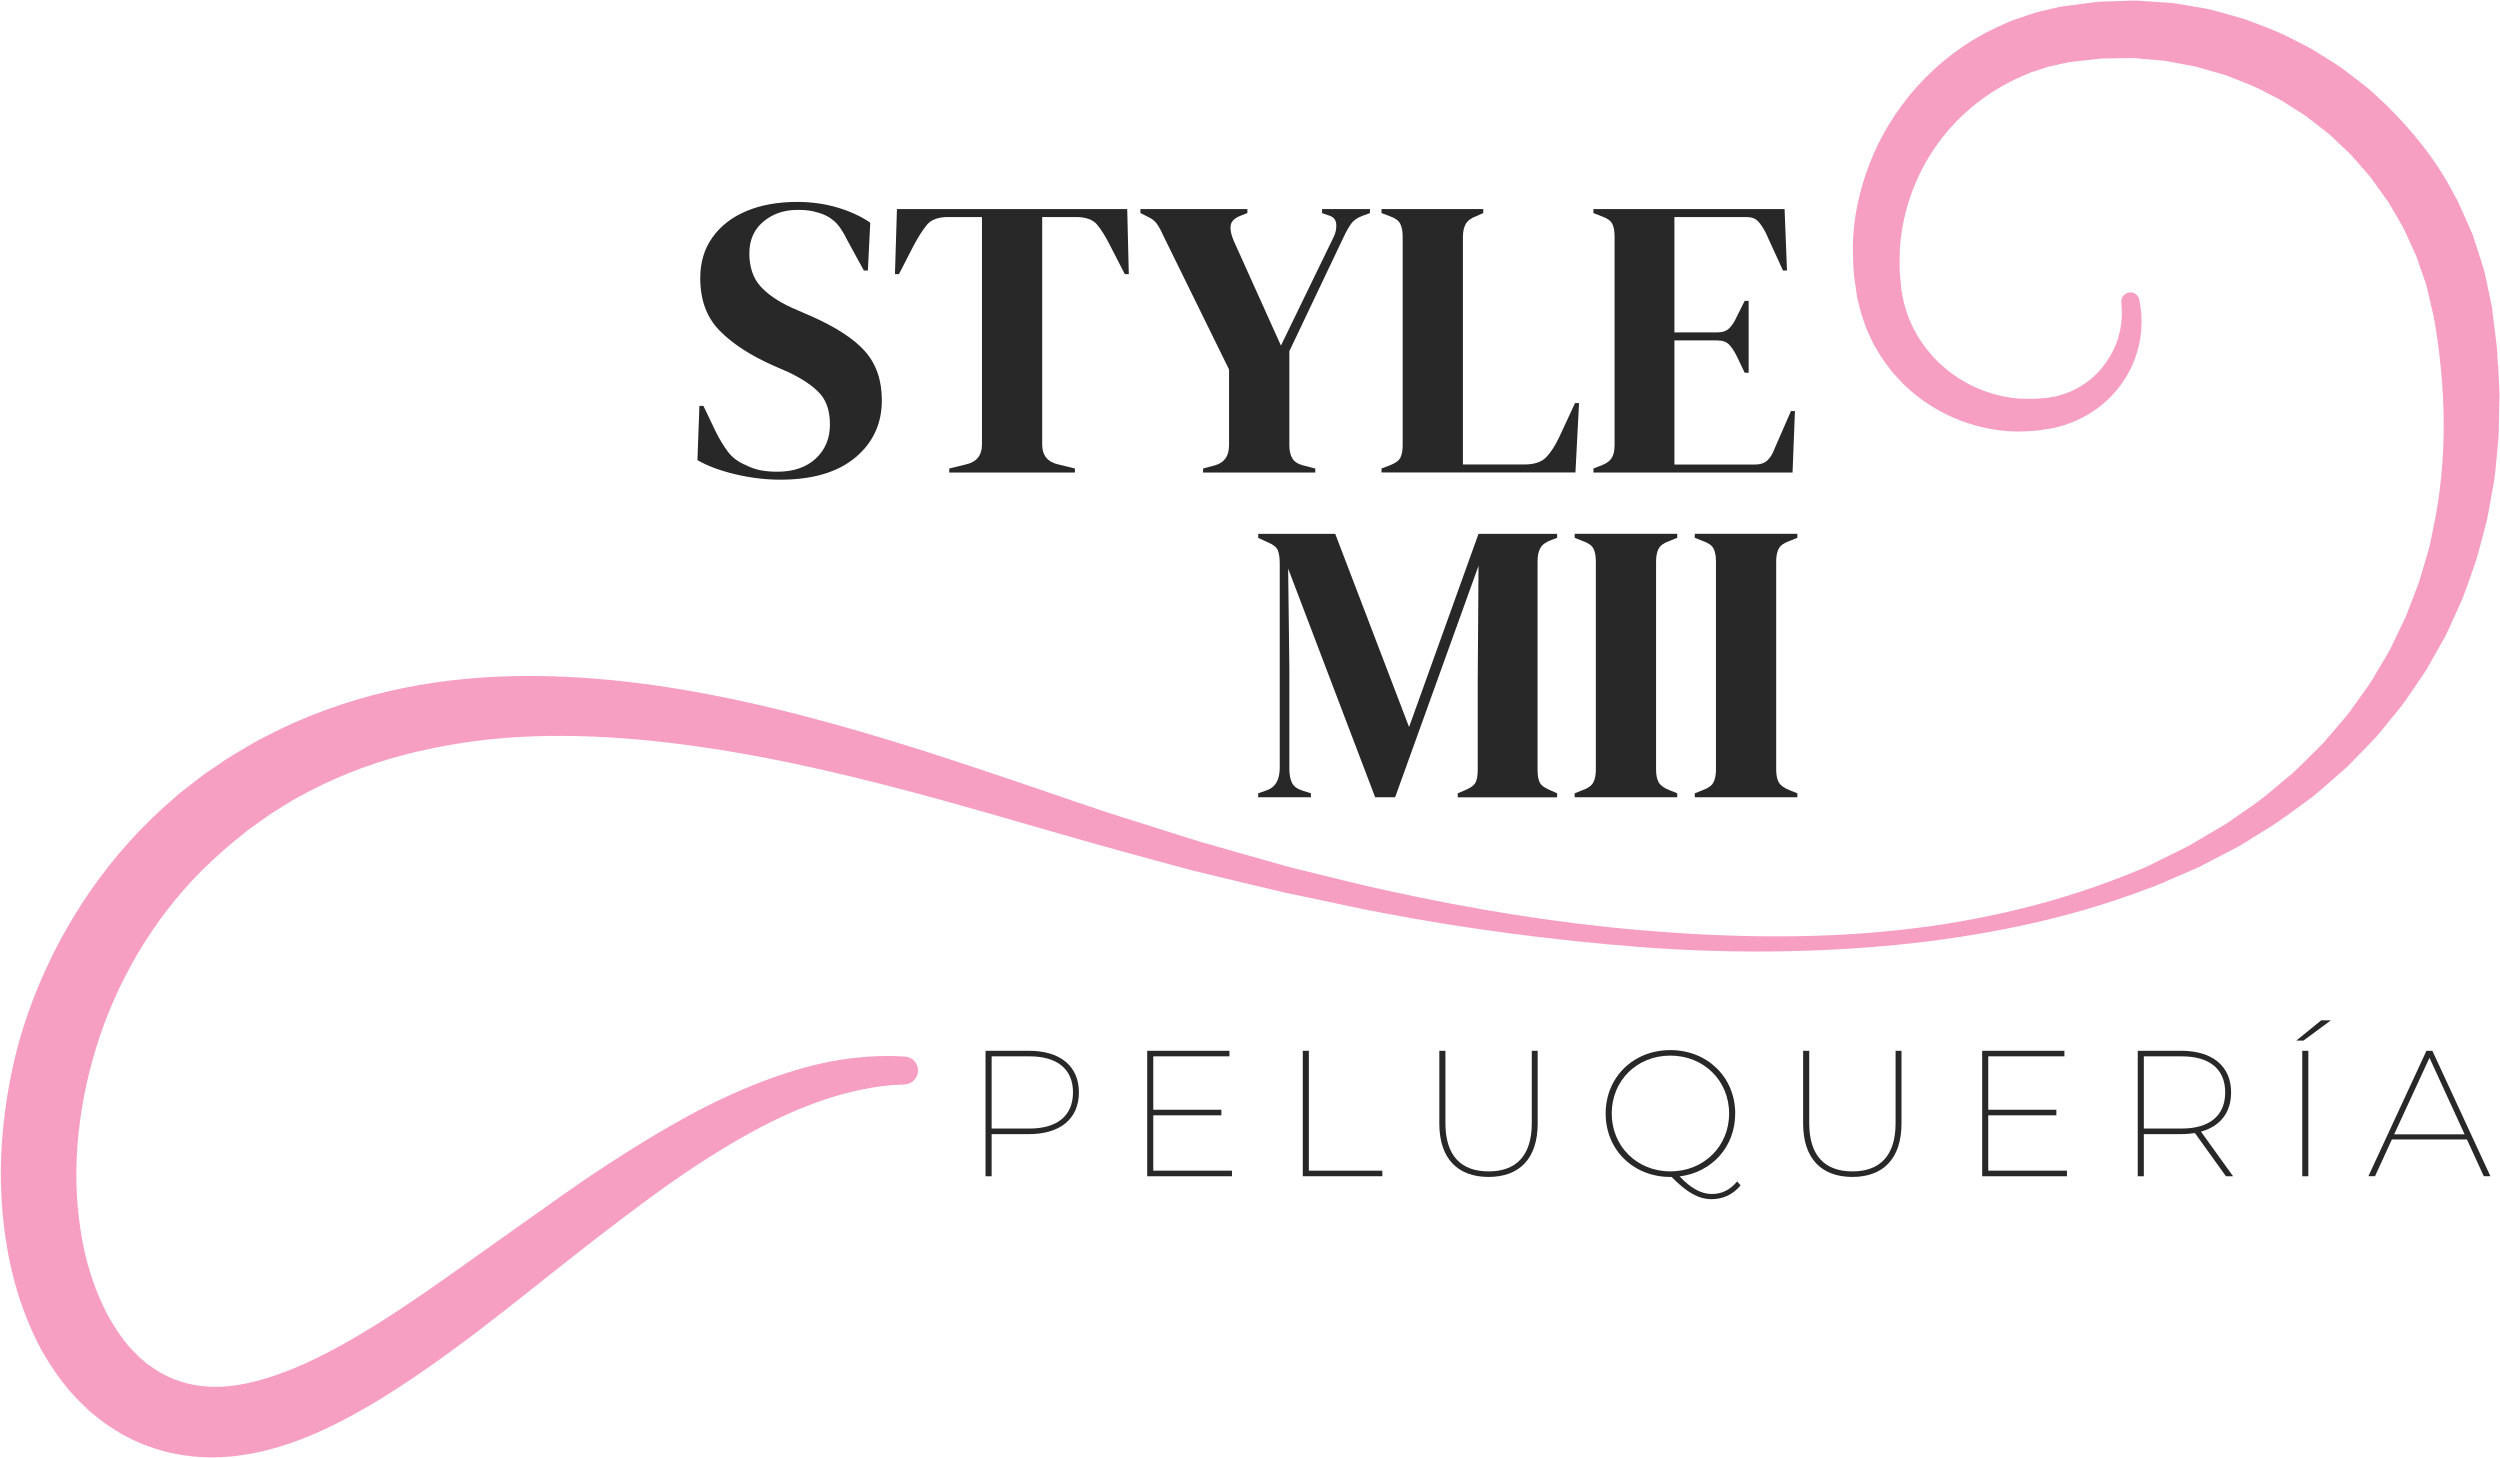
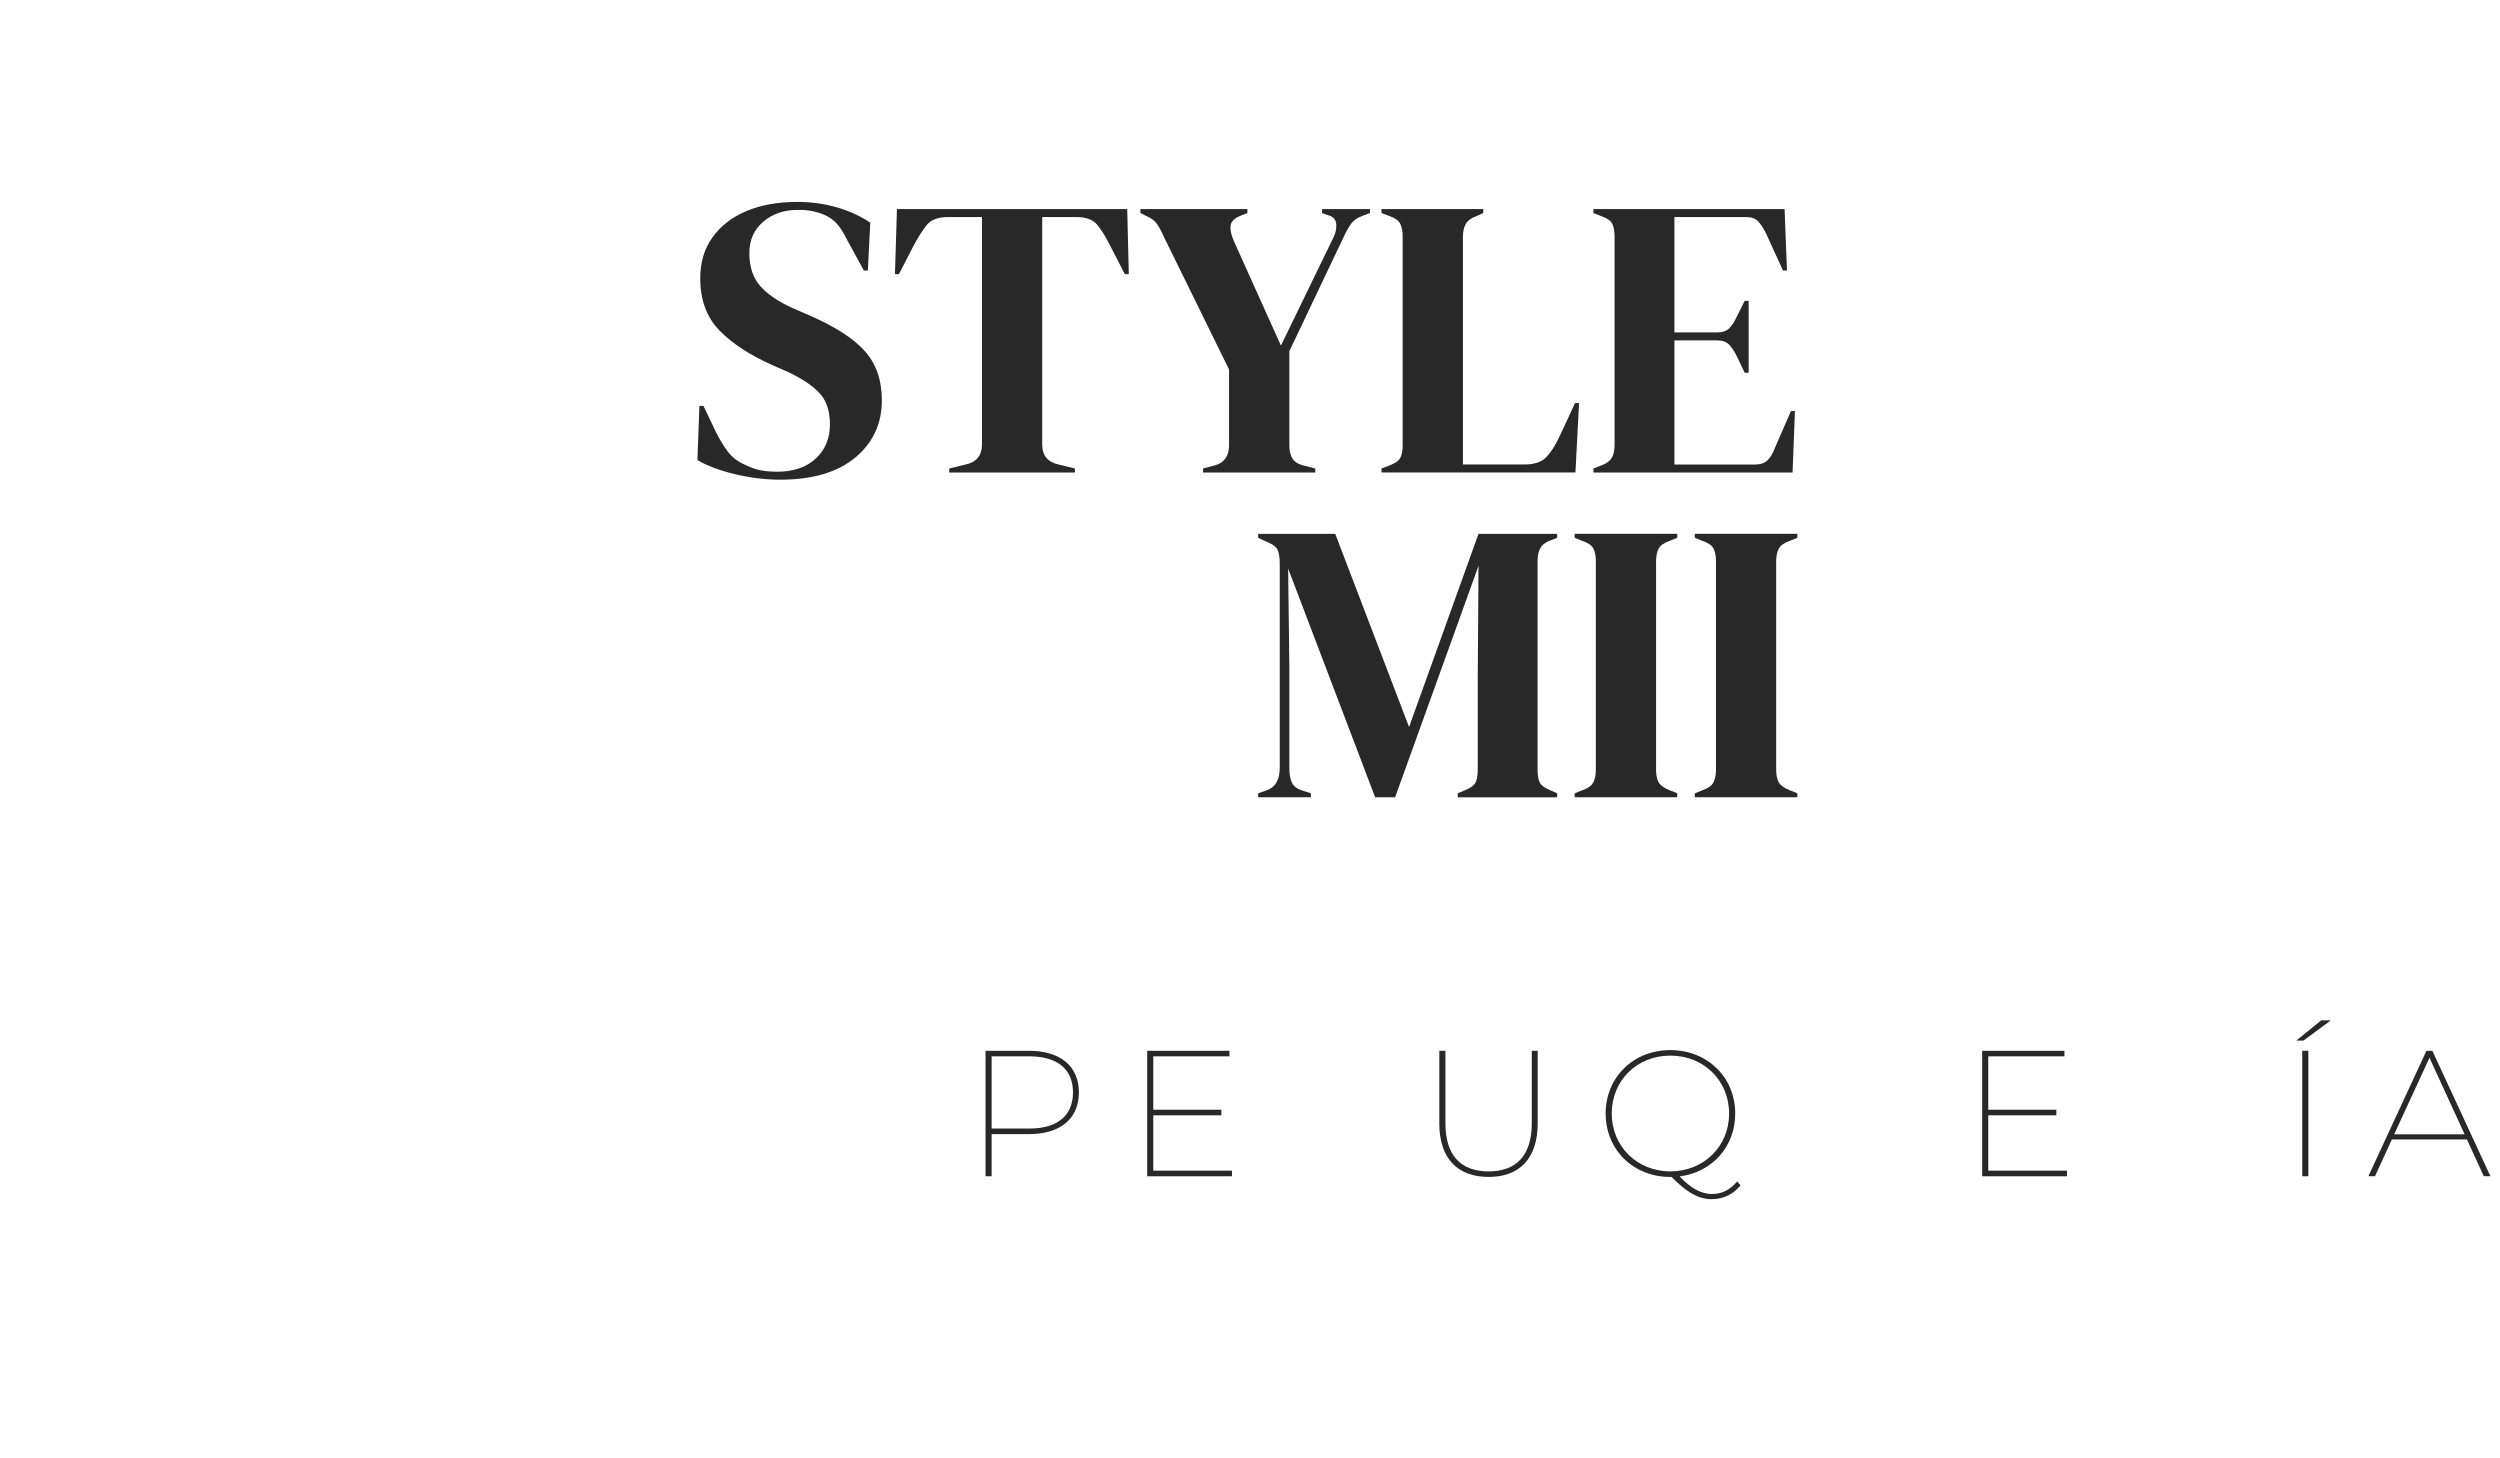
<svg xmlns="http://www.w3.org/2000/svg" width="1070" height="624" viewBox="0 0 1070 624" fill="none">
  <path d="M333.86 205.3C327.6 205.3 321.22 204.53 314.73 202.99C308.24 201.45 302.83 199.43 298.5 196.93L299.35 173.7H301.06L306.36 184.8C307.95 187.99 309.66 190.81 311.48 193.26C313.3 195.71 315.81 197.62 319 198.98C321.28 200.12 323.47 200.89 325.58 201.29C327.69 201.69 330.05 201.89 332.67 201.89C339.61 201.89 345.11 200.01 349.15 196.25C353.19 192.49 355.21 187.65 355.21 181.73C355.21 176.15 353.84 171.8 351.11 168.66C348.38 165.53 343.99 162.48 337.96 159.52L330.96 156.45C321.16 152.12 313.51 147.14 307.98 141.5C302.46 135.86 299.7 128.38 299.7 119.04C299.7 112.32 301.43 106.51 304.91 101.62C308.38 96.73 313.22 92.97 319.43 90.35C325.64 87.73 332.9 86.42 341.21 86.42C347.24 86.42 352.97 87.22 358.38 88.81C363.79 90.41 368.48 92.57 372.47 95.3L371.45 115.8H369.74L362.74 102.99C360.8 99 358.87 96.19 356.93 94.53C354.99 92.88 352.77 91.71 350.27 91.03C348.79 90.58 347.42 90.26 346.17 90.09C344.92 89.92 343.32 89.83 341.39 89.83C335.58 89.83 330.68 91.51 326.7 94.87C322.71 98.23 320.72 102.76 320.72 108.45C320.72 114.14 322.26 118.9 325.33 122.37C328.4 125.85 332.9 128.95 338.82 131.68L346.68 135.1C357.61 139.88 365.47 144.98 370.25 150.39C375.03 155.8 377.43 162.77 377.43 171.32C377.43 181.34 373.64 189.51 366.07 195.83C358.5 202.15 347.76 205.31 333.87 205.31L333.86 205.3Z" fill="#282828" />
  <path d="M406.28 202.23V200.52L413.28 198.81C417.95 197.78 420.28 194.94 420.28 190.27V92.9H405.76C401.55 92.9 398.53 94.01 396.71 96.23C394.89 98.45 392.95 101.5 390.9 105.37L384.75 117.33H383.04L383.89 89.49H482.45L483.13 117.33H481.42L475.27 105.37C473.33 101.5 471.45 98.45 469.63 96.23C467.81 94.01 464.79 92.9 460.58 92.9H446.06V190.27C446.06 194.94 448.39 197.79 453.06 198.81L460.06 200.52V202.23H406.25H406.28Z" fill="#282828" />
  <path d="M514.92 202.229V200.519L520.05 199.149C524.03 198.009 526.03 195.159 526.03 190.609V158.149L497.84 100.749C496.82 98.469 495.88 96.769 495.02 95.629C494.17 94.49 492.89 93.519 491.18 92.73L488.1 91.189V89.48H533.88V91.189L530.81 92.389C528.3 93.419 526.94 94.809 526.71 96.579C526.48 98.35 526.94 100.539 528.08 103.159L548.24 147.909L570.79 101.449C571.7 99.629 572.07 97.749 571.9 95.809C571.73 93.87 570.5 92.62 568.23 92.049L565.84 91.2V89.49H586.34V91.2L583.09 92.4C580.93 93.2 579.33 94.309 578.31 95.73C577.29 97.159 576.26 98.95 575.24 101.109L551.84 150.309V190.619C551.84 192.899 552.27 194.749 553.12 196.169C553.97 197.599 555.48 198.589 557.64 199.159L562.94 200.529V202.239H514.94L514.92 202.229Z" fill="#282828" />
  <path d="M591.28 202.23V200.52L594.87 199.15C597.26 198.24 598.77 197.13 599.4 195.82C600.02 194.51 600.34 192.72 600.34 190.44V101.27C600.34 98.99 600 97.17 599.31 95.8C598.63 94.43 597.15 93.35 594.87 92.55L591.28 91.18V89.47H634.84V91.18L631.77 92.55C629.6 93.35 628.12 94.46 627.33 95.88C626.53 97.31 626.13 99.15 626.13 101.43V198.8H652.43C656.64 198.8 659.75 197.77 661.74 195.73C663.73 193.68 665.64 190.72 667.46 186.85L674.12 172.5H675.83L674.29 202.22H591.27L591.28 202.23Z" fill="#282828" />
  <path d="M681.99 202.229V200.519L685.92 198.979C687.86 198.179 689.19 197.129 689.93 195.819C690.67 194.509 691.04 192.719 691.04 190.439V101.269C691.04 98.99 690.72 97.2 690.1 95.889C689.47 94.579 688.08 93.529 685.91 92.73L681.98 91.189V89.48H763.8L764.83 115.789H763.12L755.77 99.73C754.74 97.68 753.66 96.029 752.52 94.779C751.38 93.529 749.67 92.9 747.4 92.9H716.65V142.269H734.93C737.21 142.269 738.94 141.669 740.14 140.479C741.34 139.279 742.39 137.659 743.3 135.609L746.72 128.779H748.43V159.529H746.72L743.3 152.359C742.27 150.309 741.19 148.689 740.05 147.489C738.91 146.289 737.2 145.699 734.93 145.699H716.65V198.819H751.16C753.44 198.819 755.2 198.219 756.46 197.029C757.71 195.829 758.74 194.159 759.53 191.989L766.53 175.929H768.24L767.21 202.239H681.97L681.99 202.229Z" fill="#282828" />
  <path d="M538.5 341.249V339.539L541.92 338.339C545.79 337.089 547.73 333.839 547.73 328.599V241.139C547.73 238.859 547.47 237.039 546.96 235.669C546.45 234.299 545.11 233.169 542.95 232.249L538.51 230.199V228.489H571.48L603.08 311.169L632.8 228.489H666.45V230.199L663.72 231.229C661.56 232.029 660.07 233.139 659.28 234.559C658.48 235.989 658.08 237.829 658.08 240.109V329.449C658.08 331.729 658.36 333.489 658.93 334.749C659.5 335.999 660.87 337.089 663.03 337.999L666.45 339.539V341.249H623.92V339.539L627.51 337.999C629.67 337.089 631.04 336.009 631.61 334.749C632.18 333.499 632.47 331.729 632.47 329.449V291.019L632.81 242.169L597.11 341.239H588.57L551.33 243.359L551.84 285.889V328.939C551.84 331.449 552.21 333.469 552.95 334.999C553.69 336.529 555.14 337.649 557.31 338.329L561.07 339.529V341.239H538.52L538.5 341.249Z" fill="#282828" />
  <path d="M673.96 341.249V339.539L677.38 338.169C679.66 337.369 681.16 336.289 681.91 334.919C682.65 333.549 683.02 331.729 683.02 329.449V240.279C683.02 237.999 682.68 236.179 681.99 234.809C681.31 233.439 679.77 232.359 677.38 231.559L673.96 230.189V228.479H717.86V230.189L714.44 231.559C712.16 232.359 710.65 233.439 709.91 234.809C709.17 236.179 708.8 237.999 708.8 240.279V329.449C708.8 331.729 709.17 333.519 709.91 334.829C710.65 336.139 712.16 337.249 714.44 338.159L717.86 339.53V341.239H673.96V341.249Z" fill="#282828" />
  <path d="M725.37 341.249V339.539L728.79 338.169C731.07 337.369 732.57 336.289 733.32 334.919C734.06 333.549 734.43 331.729 734.43 329.449V240.279C734.43 237.999 734.09 236.179 733.4 234.809C732.72 233.439 731.18 232.359 728.79 231.559L725.37 230.189V228.479H769.27V230.189L765.85 231.559C763.57 232.359 762.06 233.439 761.32 234.809C760.58 236.179 760.21 237.999 760.21 240.279V329.449C760.21 331.729 760.58 333.519 761.32 334.829C762.06 336.139 763.57 337.249 765.85 338.159L769.27 339.53V341.239H725.37V341.249Z" fill="#282828" />
  <path d="M461.77 467.53C461.77 478.8 453.79 485.4 440.45 485.4H424.42V503.43H421.81V449.74H440.45C453.8 449.74 461.77 456.34 461.77 467.53ZM459.24 467.53C459.24 457.71 452.64 452.11 440.6 452.11H424.42V483.02H440.6C452.64 483.02 459.24 477.42 459.24 467.53Z" fill="#282828" />
  <path d="M527.28 501.05V503.43H491V449.74H526.2V452.12H493.6V474.98H522.74V477.36H493.6V501.06H527.27L527.28 501.05Z" fill="#282828" />
-   <path d="M557.58 449.74H560.19V501.05H591.64V503.43H557.59V449.74H557.58Z" fill="#282828" />
  <path d="M616.03 480.8V449.74H618.64V480.73C618.64 494.61 625.31 501.36 637.12 501.36C648.93 501.36 655.6 494.61 655.6 480.73V449.74H658.13V480.8C658.13 496.06 650.15 503.73 637.11 503.73C624.07 503.73 616.02 496.06 616.02 480.8H616.03Z" fill="#282828" />
  <path d="M744.97 507.34C741.82 511.18 737.53 513.25 732.55 513.25C727.03 513.25 721.89 510.34 715.45 503.74H714.91C699.11 503.74 687.22 492.16 687.22 476.59C687.22 461.02 699.11 449.44 714.91 449.44C730.71 449.44 742.67 461.02 742.67 476.59C742.67 490.86 732.7 501.75 718.89 503.51C723.65 508.57 728.17 511.03 732.62 511.03C737.07 511.03 740.44 509.26 743.51 505.66L744.97 507.35V507.34ZM714.9 501.35C729.24 501.35 740.06 490.61 740.06 476.57C740.06 462.53 729.25 451.8 714.9 451.8C700.55 451.8 689.82 462.54 689.82 476.57C689.82 490.6 700.63 501.35 714.9 501.35Z" fill="#282828" />
-   <path d="M771.74 480.8V449.74H774.35V480.73C774.35 494.61 781.02 501.36 792.83 501.36C804.64 501.36 811.31 494.61 811.31 480.73V449.74H813.84V480.8C813.84 496.06 805.86 503.73 792.82 503.73C779.78 503.73 771.73 496.06 771.73 480.8H771.74Z" fill="#282828" />
  <path d="M884.65 501.05V503.43H848.37V449.74H883.57V452.12H850.97V474.98H880.12V477.36H850.97V501.06H884.64L884.65 501.05Z" fill="#282828" />
-   <path d="M952.69 503.42L939.42 484.94C937.65 485.24 935.66 485.4 933.59 485.4H917.56V503.43H914.95V449.74H933.59C946.94 449.74 954.91 456.34 954.91 467.53C954.91 476.2 950.23 482.1 942.02 484.33L955.75 503.43H952.68L952.69 503.42ZM933.74 483.02C945.78 483.02 952.38 477.42 952.38 467.53C952.38 457.64 945.78 452.11 933.74 452.11H917.56V483.02H933.74Z" fill="#282828" />
  <path d="M993.49 436.7H997.63L985.89 445.37H982.82L993.48 436.7H993.49ZM985.36 449.74H987.97V503.43H985.36V449.74Z" fill="#282828" />
  <path d="M1055.85 487.701H1023.72L1016.51 503.42H1013.67L1038.52 449.73H1041.05L1065.9 503.42H1063.06L1055.85 487.701ZM1054.85 485.48L1039.82 452.73L1024.71 485.48H1054.85Z" fill="#282828" />
-   <path d="M1069.08 155.9L1068.75 149.66L1068.03 143.49C1067.52 139.38 1067.01 135.29 1066.51 131.21C1065.65 127.16 1064.8 123.12 1063.95 119.1L1063.34 116.24C1063.1 115.26 1062.71 114.16 1062.4 113.13L1060.4 106.86L1058.36 100.62C1057.58 98.63 1056.68 96.76 1055.84 94.84L1053.28 89.12C1052.44 87.21 1051.59 85.31 1050.5 83.54C1042.92 68.69 1032.42 55.8 1020.91 44.57C1017.91 41.88 1015.14 38.95 1011.96 36.52C1008.78 34.09 1005.62 31.67 1002.46 29.26C999.23 26.97 995.79 25 992.47 22.88C989.2 20.68 985.67 18.97 982.16 17.24C975.3 13.49 967.94 10.97 960.8 8.21C957.13 7.09 953.43 6.13 949.77 5.1C946.14 3.97 942.4 3.33 938.68 2.74L933.12 1.82C931.28 1.49 929.44 1.19 927.57 1.13C923.85 0.88 920.15 0.63 916.48 0.38C914.64 0.2 912.8 0.24 910.97 0.32L905.49 0.49C901.86 0.66 898.22 0.56 894.66 1.18C891.09 1.65 887.55 2.12 884.03 2.59L882.71 2.77L882.05 2.86C881.96 2.86 880.48 3.16 880.82 3.1L878.44 3.66L873.68 4.78C872.87 4.98 872.13 5.13 871.28 5.37L868.55 6.27C866.73 6.89 864.92 7.5 863.12 8.11L860.44 9.06L857.99 10.17C856.36 10.92 854.74 11.66 853.12 12.4C827.37 24.9 809.14 46.9 800.2 69.98C795.73 81.57 793.2 93.48 793.02 105.01C793.09 110.76 793.11 116.43 794.08 121.87C794.28 123.23 794.47 124.59 794.67 125.94L794.81 126.95C794.88 127.32 794.76 126.82 794.99 127.92L795.1 128.37L795.55 130.16C795.85 131.35 796.15 132.54 796.44 133.72C796.8 134.99 797.36 136.5 797.83 137.86C798.34 139.22 798.78 140.68 799.36 141.93C799.95 143.17 800.53 144.4 801.11 145.62C802.18 148.11 803.73 150.31 805.07 152.59C806.44 154.85 808.16 156.84 809.67 158.93C811.35 160.89 813.11 162.75 814.83 164.58C822.07 171.61 830.43 176.66 838.87 179.92C847.34 183.17 855.91 184.68 863.95 184.7C867.96 184.59 871.85 184.47 875.53 183.76C876.45 183.61 877.37 183.46 878.27 183.32L878.61 183.27C879.39 183.12 879 183.18 879.25 183.13L879.85 182.97L881.04 182.65C881.85 182.42 882.56 182.27 883.44 181.99C884.37 181.66 885.3 181.33 886.21 181C900.16 175.65 908.35 165.59 912.34 156.87C916.48 148.04 916.69 140.45 916.53 135.64C916.46 133.19 916.14 131.38 915.93 130.16C915.73 128.94 915.63 128.33 915.63 128.33C915.31 126.41 913.56 125 911.55 125.14C909.41 125.29 907.77 127.13 907.91 129.25L907.94 129.67C907.94 129.67 907.97 130.19 908.04 131.21C908.12 132.23 908.25 133.74 908.11 135.74C907.86 139.66 907.11 145.74 903.2 152.31C901.28 155.57 898.71 158.97 895.2 161.96C891.76 164.93 887.19 167.54 882.3 168.97C881.72 169.14 881.14 169.31 880.55 169.49C879.88 169.66 879 169.79 878.22 169.95L877.01 170.17L876.4 170.28C876.4 170.28 875.86 170.39 876.43 170.26L876.15 170.28C875.41 170.34 874.66 170.4 873.9 170.46C870.89 170.83 867.77 170.71 864.57 170.62C858.18 170.2 851.52 168.55 845.1 165.61C838.68 162.66 832.54 158.3 827.34 152.67C826.12 151.2 824.85 149.73 823.65 148.19C822.61 146.54 821.36 145 820.43 143.24C819.54 141.47 818.42 139.79 817.74 137.88L816.56 135.08C816.17 134.14 816.01 133.27 815.71 132.36C815.44 131.42 815.13 130.66 814.87 129.58C814.63 128.38 814.4 127.18 814.16 125.98L813.8 124.16L813.71 123.7C813.87 124.49 813.73 123.68 813.76 123.75L813.69 122.91L813.39 119.54C812.79 115.05 813.06 110.43 813.2 105.77C813.85 96.45 816.14 86.94 820.08 77.8C824.03 68.66 829.72 59.9 837.04 52.28C844.35 44.66 853.3 38.22 863.35 33.52L867.18 31.86L869.1 31.02L870.97 30.43L874.7 29.22L876.57 28.58C877.28 28.39 878.13 28.23 878.91 28.06L883.69 27.03L886.09 26.51C886.83 26.36 885.76 26.57 886.07 26.53L886.63 26.47L887.76 26.35C890.76 26.02 893.78 25.68 896.81 25.34C899.83 24.84 902.91 25.04 905.98 24.95L910.61 24.89C912.16 24.84 913.71 24.83 915.25 25.03C918.34 25.3 921.45 25.58 924.58 25.85C926.15 25.92 927.7 26.21 929.25 26.53L933.9 27.41L938.58 28.27C940.16 28.51 941.66 29.09 943.2 29.49C946.27 30.38 949.38 31.19 952.46 32.13C958.44 34.54 964.63 36.62 970.36 39.85C973.3 41.31 976.27 42.74 979 44.63C981.76 46.44 984.66 48.09 987.37 50.03C990 52.07 992.65 54.12 995.31 56.18C997.99 58.21 1000.26 60.74 1002.78 62.99C1003.99 64.17 1005.3 65.27 1006.45 66.51L1009.8 70.36C1011.98 72.97 1014.47 75.37 1016.32 78.27C1018.31 81.06 1020.32 83.86 1022.32 86.67C1024.06 89.66 1025.81 92.65 1027.57 95.66C1028.52 97.13 1029.23 98.72 1029.93 100.32L1032.11 105.1C1032.82 106.69 1033.63 108.29 1034.27 109.89L1035.9 114.66L1037.59 119.43C1037.87 120.25 1038.19 120.97 1038.43 121.88L1039.1 124.73C1039.94 128.32 1040.8 131.93 1041.65 135.55C1046.87 165.07 1047.9 196.37 1041.22 227.16L1040.03 232.95C1039.63 234.89 1038.96 236.75 1038.44 238.65C1037.29 242.43 1036.29 246.29 1035.01 250.06C1033.58 253.78 1032.14 257.51 1030.71 261.25L1029.64 264.06L1028.33 266.77L1025.71 272.22L1023.08 277.7C1022.15 279.5 1021.04 281.21 1020.03 282.97C1017.9 286.44 1015.99 290.07 1013.67 293.46C1011.28 296.8 1008.88 300.16 1006.48 303.51C1005.34 305.24 1003.97 306.8 1002.61 308.37L998.55 313.12L994.48 317.89C993.06 319.42 991.51 320.85 990.03 322.34C987 325.26 984.1 328.33 980.95 331.17C974.41 336.55 968.08 342.32 960.84 346.99L955.54 350.69C953.81 351.98 951.97 353.11 950.08 354.18C946.35 356.38 942.6 358.59 938.86 360.8C937.02 361.96 935.05 362.92 933.09 363.87L927.21 366.78C923.25 368.64 919.43 370.86 915.29 372.39C882.79 386.01 847.5 394.47 811.47 398.19C775.41 402.04 738.69 401.22 702.17 398.12C665.62 394.99 629.23 388.98 593.3 381.07C584.3 379.2 575.4 376.82 566.46 374.72L553.08 371.43L539.84 367.71L513.43 360.21C504.65 357.43 495.87 354.66 487.11 351.89C469.71 346.58 452.39 340.32 435.04 334.5C417.68 328.61 400.3 322.81 382.77 317.44C347.74 306.74 312.16 297.54 275.76 292.69C239.48 287.96 202.02 287.47 165.89 295.95C147.89 300.16 130.36 306.52 114.07 315C109.98 316.94 105.88 319.55 101.8 321.92L98.75 323.74C97.76 324.35 96.96 324.93 96.06 325.52L90.81 329.06L88.18 330.83C88.06 330.9 86.99 331.68 87.12 331.6L86.45 332.12L85.09 333.16L79.7 337.3C76.07 340.01 72.84 343.18 69.41 346.1C42.73 370.42 23.53 401.12 12.17 433.16C6.45 449.21 3.09 465.76 1.39 482.2C-0.3 498.66 0.07 515.12 2.57 531.19C4.99 547.25 9.87 562.96 17.57 577.52C21.67 584.7 26.35 591.61 32.09 597.84C33.51 599.4 35.11 600.84 36.62 602.33C37.42 603.07 38.09 603.79 38.99 604.54L41.77 606.75L44.57 608.91L45.95 609.93L47.05 610.62L51.44 613.38C53.07 614.36 52.3 613.86 52.85 614.18L53.56 614.55L54.98 615.28C55.94 615.76 56.86 616.27 57.84 616.7C59.83 617.52 61.75 618.45 63.79 619.12C67.83 620.55 71.96 621.74 76.15 622.45C84.5 623.98 92.88 624.08 100.75 623.17C116.55 621.27 130.3 616.01 142.56 610.01C154.81 603.95 165.83 597.14 176.11 590.22C186.4 583.31 195.94 576.25 205.06 569.37C223.18 555.48 239.48 542.14 254.8 530.32C270.12 518.52 284.2 507.91 297.4 499.23C310.6 490.56 322.76 483.56 333.67 478.42C344.59 473.25 354.26 469.96 362.2 467.86C370.11 465.81 376.49 464.91 380.47 464.57C382.47 464.32 384.34 464.33 385.43 464.25C386.57 464.19 387.15 464.16 387.15 464.16C390.21 464 392.76 461.56 392.93 458.46C393.11 455.16 390.55 452.36 387.22 452.21C387.22 452.21 386.64 452.18 385.5 452.13C384.31 452.11 382.78 451.93 380.31 451.97C375.33 451.92 368.39 452.23 359.28 453.66C341.14 456.49 315.43 465.29 286.69 482.04C272.27 490.31 256.87 500.18 240.75 511.52C224.83 522.81 207.62 535.01 189.23 548.06C171.03 560.77 151.46 574.1 130.13 583.79C119.5 588.5 108.45 592.24 97.74 593.3C92.39 593.81 87.19 593.58 82.22 592.57C79.71 592.12 77.3 591.33 74.9 590.44C73.69 590.04 72.55 589.4 71.35 588.91C70.76 588.65 70.2 588.29 69.62 587.99L68.76 587.52L68.33 587.29C68.33 587.29 68.26 587.25 68.19 587.22L64.26 584.64L63.17 583.92C62.87 583.7 62.73 583.53 62.5 583.34L61.24 582.24L59.95 581.18C59.51 580.81 59.01 580.23 58.54 579.77C57.6 578.77 56.58 577.87 55.66 576.82C51.96 572.63 48.77 567.71 45.87 562.45C40.32 551.71 36.31 539.33 34.43 526.12C30.32 499.73 33.57 470.78 42.81 443.26C52.2 415.76 68.2 389.43 90.66 368.45C93.55 365.93 96.29 363.21 99.32 360.8L103.82 357.14L104.95 356.22L105.52 355.76C106.06 355.35 105.41 355.8 105.72 355.58L108.29 353.74L113.45 350.05C114.3 349.46 115.19 348.77 116.01 348.25L118.39 346.77C121.62 344.82 124.62 342.71 128.2 340.9C141.96 333.24 156.92 327.31 172.64 323.16C188.38 319.06 204.81 316.44 221.64 315.46C238.48 314.49 255.66 314.97 272.93 316.52C307.54 319.56 342.51 326.72 377.44 335.63C412.45 344.5 447.3 355.38 483.06 365.15C491.93 367.57 500.82 369.98 509.71 372.4L536.81 378.92L550.37 382.14L564 384.98C573.09 386.84 582.12 388.98 591.27 390.62C627.75 397.64 664.66 402.37 701.57 405.31C738.5 408.12 775.57 407.95 812.1 404.38C848.58 400.68 884.71 393.51 918.66 380.55C923 379.19 927.05 377.11 931.25 375.4L937.49 372.7C939.58 371.82 941.66 370.93 943.64 369.82C947.66 367.72 951.67 365.62 955.68 363.53C959.77 361.58 963.44 358.9 967.32 356.59C975.15 352.04 982.27 346.49 989.56 341.17C993.09 338.38 996.39 335.31 999.82 332.39C1001.5 330.9 1003.25 329.46 1004.88 327.92L1009.58 323.09L1014.27 318.26C1015.85 316.66 1017.42 315.06 1018.78 313.28C1021.62 309.81 1024.45 306.34 1027.28 302.88C1030.03 299.36 1032.39 295.56 1034.95 291.92C1036.18 290.06 1037.52 288.27 1038.66 286.36L1041.94 280.57L1045.21 274.77L1046.84 271.87L1048.23 268.86C1050.06 264.83 1051.87 260.81 1053.69 256.8C1055.33 252.72 1056.68 248.55 1058.17 244.43C1058.86 242.36 1059.71 240.32 1060.27 238.22L1061.95 231.91L1063.62 225.61C1064.21 223.52 1064.72 221.41 1065.05 219.28C1065.82 215.03 1066.6 210.79 1067.36 206.56C1068.08 202.32 1068.27 198.05 1068.74 193.81L1069.34 187.44C1069.49 185.32 1069.46 183.2 1069.53 181.09C1069.62 176.86 1069.7 172.64 1069.79 168.43C1069.58 164.24 1069.38 160.06 1069.17 155.9H1069.08Z" fill="#F69FC2" />
</svg>